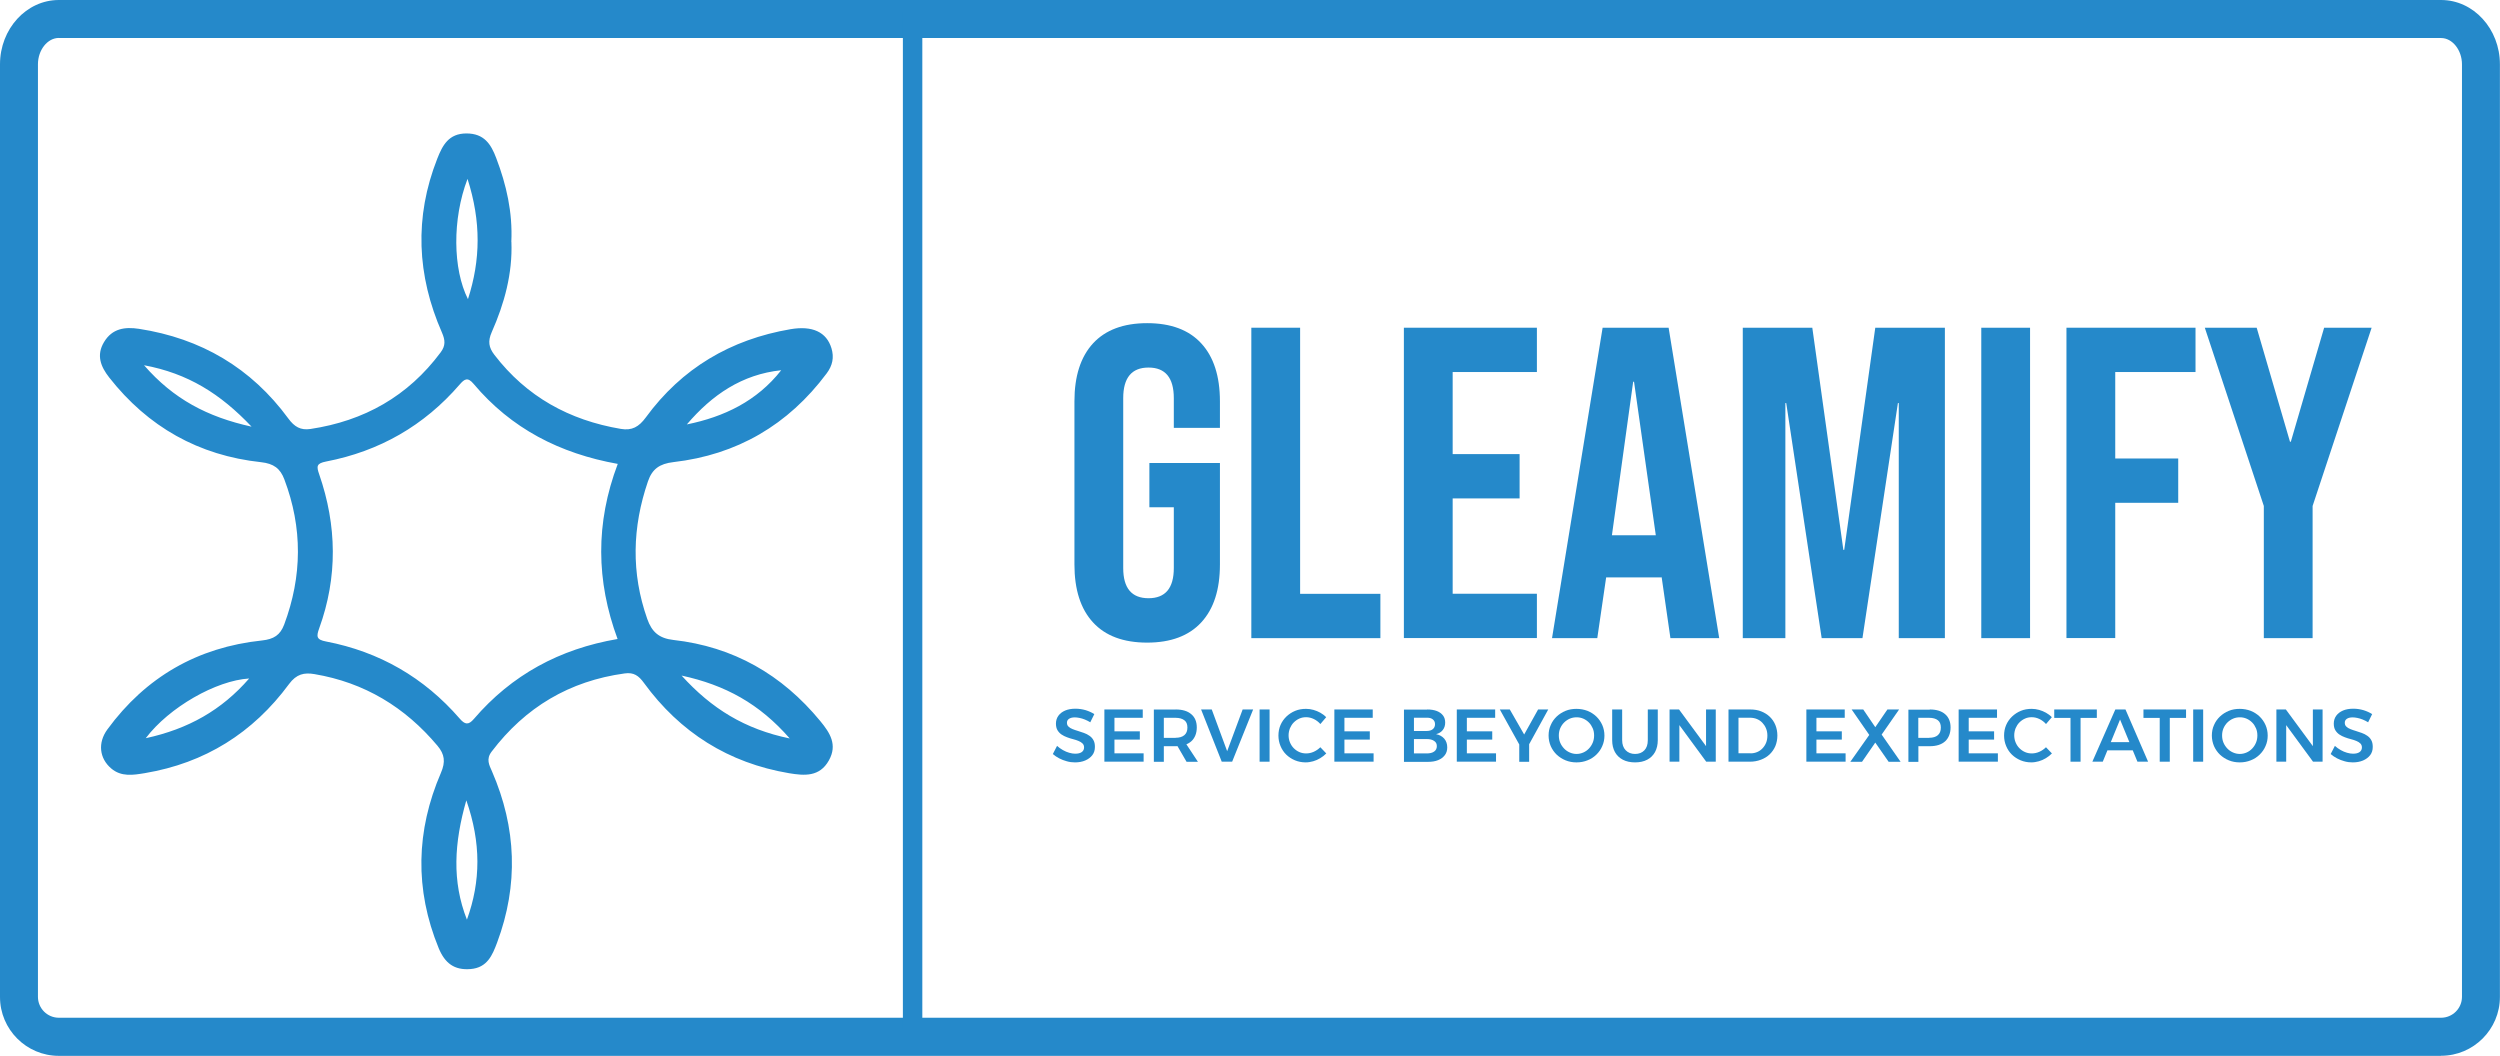
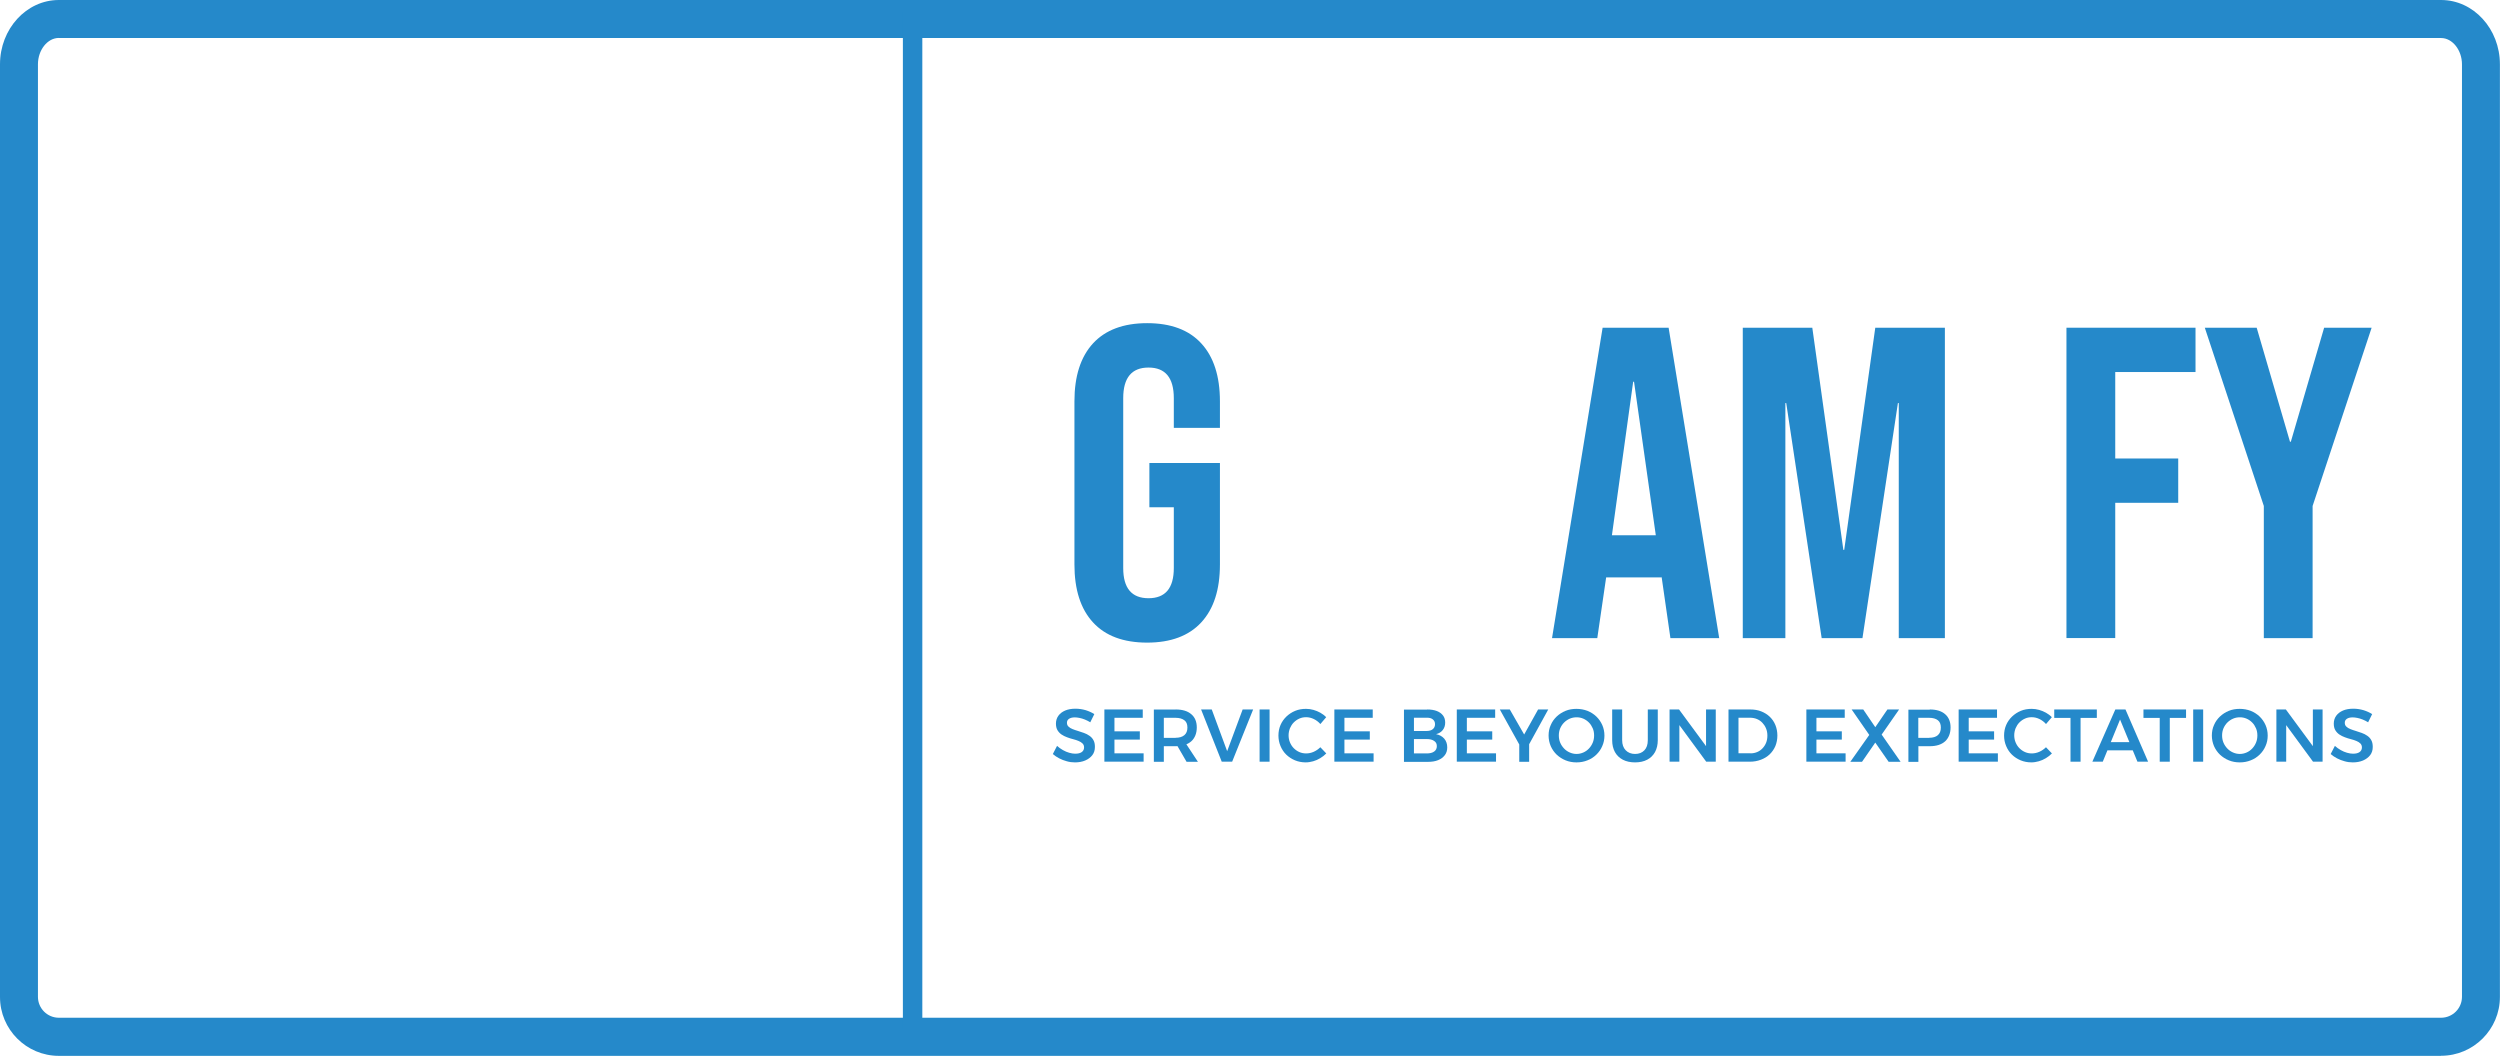
<svg xmlns="http://www.w3.org/2000/svg" id="Layer_1" viewBox="0 0 290.57 122.72">
  <defs>
    <style>      .st0 {        fill: #2589ca;      }    </style>
  </defs>
-   <path class="st0" d="M59.44,28.12c.14,3.66-.81,7.15-2.29,10.49-.46,1.05-.35,1.77.31,2.63,3.74,4.87,8.71,7.6,14.7,8.61,1.29.22,2.09-.23,2.9-1.33,4.18-5.72,9.86-9.07,16.83-10.26,2.53-.43,4.18.33,4.75,2.22.32,1.06.13,2-.56,2.92-4.47,5.99-10.42,9.46-17.81,10.31-1.62.19-2.47.81-2.96,2.24-1.82,5.32-1.97,10.64-.08,15.99.53,1.51,1.37,2.25,3.03,2.44,6.97.78,12.63,4.02,17.08,9.43,1.13,1.37,2.02,2.75,1,4.57-1.08,1.94-2.86,1.78-4.62,1.49-7.05-1.19-12.68-4.74-16.88-10.5-.6-.83-1.18-1.25-2.23-1.1-6.43.88-11.55,3.93-15.47,9.09-.67.88-.28,1.55.05,2.31,2.84,6.55,3.09,13.18.59,19.88-.55,1.46-1.14,2.92-3.08,3.08-1.91.16-2.99-.69-3.71-2.42-2.81-6.85-2.64-13.66.26-20.39.55-1.27.43-2.15-.4-3.14-3.77-4.49-8.49-7.35-14.3-8.33-1.19-.2-2.09-.02-2.96,1.16-4.18,5.67-9.77,9.18-16.76,10.35-1.34.22-2.73.46-3.91-.55-1.37-1.17-1.58-2.97-.44-4.53,4.46-6.09,10.48-9.55,17.97-10.34,1.38-.15,2.12-.63,2.58-1.85,2.1-5.62,2.15-11.24.02-16.87-.48-1.28-1.25-1.84-2.7-2-7.25-.78-13.15-4.1-17.66-9.85-.98-1.25-1.52-2.58-.6-4.11.95-1.59,2.43-1.79,4.07-1.54,7.2,1.11,13.04,4.54,17.35,10.42.71.97,1.43,1.39,2.57,1.22,6.24-.94,11.34-3.8,15.14-8.91.58-.78.53-1.41.15-2.29-2.92-6.65-3.23-13.4-.55-20.21.61-1.56,1.33-2.94,3.39-2.94s2.85,1.24,3.46,2.85c1.19,3.12,1.92,6.32,1.76,9.75M71.81,53.92c-6.76-1.21-12.4-4.12-16.76-9.3-.69-.82-1.06-.58-1.63.08-4.13,4.78-9.33,7.75-15.51,8.94-1.13.22-1.14.55-.81,1.49,2.06,5.95,2.16,11.94,0,17.9-.34.94-.34,1.32.8,1.53,6.19,1.19,11.38,4.18,15.52,8.95.61.71,1.02.8,1.66.05,4.39-5.12,9.97-8.14,16.7-9.29-2.5-6.76-2.58-13.47.02-20.35M79.22,78.52c3.49,3.85,7.35,6.23,12.57,7.31-3.52-4.04-7.49-6.21-12.57-7.31M54.34,20.79c-1.79,4.69-1.71,10.49.05,13.98,1.47-4.56,1.54-9-.05-13.98M16.94,85.8c4.94-1.07,8.82-3.26,12.02-6.94-3.84.23-9.31,3.35-12.02,6.94M54.27,106.89c1.62-4.47,1.65-8.93-.07-13.87-1.41,4.93-1.69,9.4.07,13.87M29.24,49.59c-3.63-3.83-7.4-6.19-12.5-7.14,3.42,3.93,7.36,6.01,12.5,7.14M79.83,49.33c4.34-.88,8.16-2.72,10.97-6.3-4.55.48-8.04,2.86-10.97,6.3" />
  <path class="st0" d="M283.72,122.72H6.84c-3.77,0-6.84-3.07-6.84-6.84V7.48C0,3.35,3.07,0,6.84,0h276.88C287.49,0,290.56,3.35,290.56,7.48v108.39c0,3.77-3.07,6.84-6.84,6.84h0ZM6.84,4.41c-1.32,0-2.43,1.4-2.43,3.06v108.39c0,1.34,1.09,2.43,2.43,2.43h276.88c1.34,0,2.43-1.09,2.43-2.43V7.48c0-1.66-1.11-3.06-2.43-3.06H6.84Z" />
  <rect class="st0" x="104.94" y="1.39" width="2.26" height="118.3" />
  <g>
    <path class="st0" d="M126.74,83.96c-.21-.13-.43-.24-.65-.33-.22-.09-.43-.15-.63-.19s-.38-.06-.54-.06c-.27,0-.49.05-.66.16s-.25.26-.25.46.06.34.18.45c.12.12.27.21.47.29.19.08.41.15.64.22.23.07.46.15.69.23s.44.19.64.33c.19.13.35.3.46.51.12.21.17.47.17.78,0,.38-.1.7-.3.96s-.48.47-.83.62-.75.22-1.19.22c-.32,0-.64-.04-.95-.13-.31-.08-.6-.2-.88-.34-.27-.14-.52-.31-.74-.5l.49-.95c.21.19.43.35.68.49.24.14.49.24.73.31.25.07.48.11.69.11.33,0,.59-.06.77-.19s.27-.31.27-.54c0-.19-.06-.34-.18-.46s-.27-.21-.46-.29-.4-.15-.64-.21c-.23-.06-.47-.13-.7-.22-.23-.08-.44-.19-.64-.32-.19-.13-.35-.3-.47-.5s-.18-.46-.18-.77c0-.35.1-.66.29-.92.19-.26.46-.46.79-.6s.74-.21,1.19-.21c.4,0,.8.06,1.18.17.38.12.72.27,1.01.46l-.47.95h.02Z" />
    <path class="st0" d="M128.37,82.46h4.45v.97h-3.29v1.57h2.95v.96h-2.95v1.6h3.39v.97h-4.56v-6.07h0Z" />
    <path class="st0" d="M136.64,82.46c.79,0,1.39.18,1.82.55.43.36.64.88.64,1.54s-.21,1.22-.64,1.61c-.43.38-1.04.57-1.82.57h-1.37v1.81h-1.16v-6.07h2.53ZM136.64,85.75c.43,0,.77-.1,1.01-.3.24-.2.36-.49.36-.89s-.12-.67-.36-.85-.57-.28-1.01-.28h-1.37v2.33h1.37ZM136.6,86.28h1.14l1.49,2.26h-1.32l-1.31-2.26Z" />
    <path class="st0" d="M139.59,82.46h1.25l1.79,4.85,1.8-4.85h1.22l-2.44,6.07h-1.21l-2.4-6.07h0Z" />
    <path class="st0" d="M146.4,82.46h1.16v6.07h-1.16v-6.07Z" />
    <path class="st0" d="M153.46,84.15c-.21-.24-.47-.44-.76-.58s-.59-.21-.89-.21-.55.05-.79.16c-.25.11-.46.26-.65.45-.19.19-.33.42-.44.67-.1.26-.16.53-.16.82s.05.57.16.83.25.48.44.67c.19.19.4.34.65.45s.51.16.79.16.59-.06.88-.19c.29-.13.55-.31.77-.53l.69.72c-.2.21-.44.39-.7.55s-.54.28-.82.36c-.29.08-.58.13-.87.13-.45,0-.86-.08-1.25-.24-.38-.16-.72-.38-1.01-.66-.29-.28-.51-.62-.67-1s-.24-.79-.24-1.22.08-.85.24-1.22.39-.7.69-.99c.3-.28.63-.5,1.02-.66.38-.16.81-.23,1.26-.23.29,0,.58.04.86.12s.55.19.8.33.48.31.68.52l-.68.8h0Z" />
    <path class="st0" d="M155.1,82.46h4.45v.97h-3.29v1.57h2.95v.96h-2.95v1.6h3.39v.97h-4.56v-6.07h0Z" />
    <path class="st0" d="M165.88,82.46c.43,0,.81.06,1.12.18s.55.3.72.52.25.5.25.82c0,.34-.09.63-.28.87-.19.24-.45.4-.78.48.4.08.71.25.95.52.23.27.35.61.35,1.02,0,.35-.09.65-.28.9s-.44.44-.78.58-.73.2-1.19.2h-2.78v-6.07h2.7v-.02ZM165.82,84.96c.3,0,.54-.07.71-.21s.26-.33.26-.58-.09-.42-.26-.56-.41-.2-.71-.19h-1.48v1.54h1.48ZM165.82,87.57c.37,0,.66-.07.87-.22.21-.15.31-.36.31-.63s-.1-.46-.31-.6c-.21-.15-.5-.22-.87-.22h-1.48v1.67h1.48Z" />
    <path class="st0" d="M169.33,82.46h4.45v.97h-3.29v1.57h2.95v.96h-2.95v1.6h3.39v.97h-4.56v-6.07h0Z" />
    <path class="st0" d="M174.31,82.46h1.17l1.67,2.91,1.62-2.91h1.18l-2.72,4.95h-.16l-2.75-4.95h0ZM176.58,85.95h1.15v2.59h-1.15v-2.59Z" />
    <path class="st0" d="M183.23,82.39c.46,0,.88.08,1.28.23.39.16.74.38,1.03.66.29.28.52.61.69.99.16.37.25.78.25,1.22s-.08.84-.25,1.22c-.16.38-.39.71-.69,1-.29.28-.63.51-1.03.66-.39.16-.82.24-1.28.24s-.88-.08-1.27-.24c-.39-.16-.73-.38-1.03-.66-.29-.28-.52-.61-.69-.99-.16-.38-.25-.79-.25-1.23s.08-.85.25-1.22c.16-.38.39-.7.69-.99.3-.28.64-.5,1.03-.66s.81-.23,1.27-.23ZM183.25,83.37c-.28,0-.55.05-.8.16s-.47.26-.66.45c-.19.19-.34.42-.45.67-.11.26-.16.53-.16.83s.05.58.16.84.26.48.45.68.41.35.66.46.51.17.79.17.54-.06.79-.17.46-.26.65-.46c.19-.2.33-.42.44-.68s.16-.54.16-.84-.05-.58-.16-.83-.25-.48-.44-.67c-.19-.19-.4-.34-.65-.45s-.51-.16-.79-.16h.01Z" />
    <path class="st0" d="M188.54,86.03c0,.5.14.89.41,1.17s.64.43,1.09.43.81-.14,1.08-.42.4-.67.4-1.18v-3.57h1.16v3.57c0,.53-.11.99-.32,1.38-.21.38-.51.68-.91.89s-.87.31-1.41.31-1.02-.1-1.42-.31-.71-.51-.92-.89c-.21-.39-.32-.84-.32-1.38v-3.57h1.16v3.57h0Z" />
    <path class="st0" d="M194.05,82.46h1.1l3.44,4.67-.3.1v-4.77h1.13v6.07h-1.11l-3.42-4.66.3-.1v4.76h-1.14v-6.07h0Z" />
    <path class="st0" d="M203.43,82.46c.46,0,.89.07,1.27.22s.72.36,1,.63.5.59.65.96.23.78.23,1.22-.08.84-.23,1.22c-.16.37-.38.69-.66.96s-.62.48-1.02.63c-.39.15-.82.23-1.28.23h-2.49v-6.07h2.53ZM203.46,87.56c.28,0,.53-.05.77-.15s.44-.24.62-.43.32-.4.42-.65c.1-.25.15-.53.15-.83s-.05-.59-.16-.84c-.1-.25-.25-.47-.43-.66s-.39-.33-.63-.43-.51-.15-.8-.15h-1.34v4.13h1.4Z" />
    <path class="st0" d="M209.96,82.46h4.45v.97h-3.29v1.57h2.95v.96h-2.95v1.6h3.39v.97h-4.56v-6.07h0Z" />
    <path class="st0" d="M215.21,82.46h1.35l1.4,2.06,1.41-2.06h1.36l-2.03,2.92,2.2,3.16h-1.39l-1.55-2.23-1.54,2.23h-1.36l2.2-3.12-2.05-2.96Z" />
    <path class="st0" d="M224.29,82.46c.77,0,1.37.18,1.79.55.42.36.63.88.63,1.54s-.21,1.22-.63,1.61c-.42.38-1.02.57-1.79.57h-1.83l.51-.51v2.33h-1.16v-6.07h2.48v-.02ZM224.23,85.75c.43,0,.77-.1,1-.3.23-.2.35-.49.35-.89s-.12-.67-.35-.85-.57-.28-1-.28h-1.78l.51-.51v3.35l-.51-.51h1.78Z" />
    <path class="st0" d="M227.66,82.46h4.45v.97h-3.29v1.57h2.95v.96h-2.95v1.6h3.39v.97h-4.56v-6.07h0Z" />
    <path class="st0" d="M237.8,84.15c-.21-.24-.47-.44-.76-.58s-.59-.21-.89-.21-.55.05-.79.16c-.25.11-.46.26-.65.45-.19.19-.33.42-.44.67-.1.26-.16.53-.16.82s.05.57.16.83.25.48.44.67c.19.19.4.34.65.45s.51.16.79.16.59-.06.88-.19c.29-.13.55-.31.77-.53l.69.72c-.2.21-.44.39-.7.55s-.54.28-.82.36c-.29.08-.58.13-.87.13-.45,0-.86-.08-1.25-.24-.38-.16-.72-.38-1.01-.66-.29-.28-.51-.62-.67-1s-.24-.79-.24-1.22.08-.85.24-1.22.39-.7.69-.99c.3-.28.63-.5,1.02-.66.38-.16.81-.23,1.26-.23.29,0,.58.04.86.12s.55.19.8.33.48.31.68.52l-.68.8h0Z" />
    <path class="st0" d="M238.76,82.46h4.95v.98h-1.89v5.09h-1.17v-5.09h-1.89v-.98Z" />
    <path class="st0" d="M245.85,82.46h1.19l2.63,6.07h-1.24l-2.02-4.9-2.01,4.9h-1.21l2.67-6.07h0ZM244.57,86.26h3.62v.95h-3.62v-.95Z" />
    <path class="st0" d="M249.13,82.46h4.95v.98h-1.89v5.09h-1.17v-5.09h-1.89v-.98Z" />
    <path class="st0" d="M254.91,82.46h1.16v6.07h-1.16v-6.07Z" />
    <path class="st0" d="M260.32,82.39c.46,0,.88.08,1.28.23.39.16.74.38,1.03.66.29.28.52.61.69.99.16.37.25.78.25,1.22s-.08.84-.25,1.22c-.16.38-.39.71-.69,1-.29.28-.63.51-1.03.66-.39.16-.82.24-1.28.24s-.88-.08-1.27-.24c-.39-.16-.73-.38-1.03-.66-.29-.28-.52-.61-.69-.99-.16-.38-.25-.79-.25-1.23s.08-.85.25-1.22c.16-.38.39-.7.69-.99.3-.28.64-.5,1.03-.66.39-.16.81-.23,1.27-.23ZM260.34,83.37c-.28,0-.55.05-.8.16s-.47.26-.66.45c-.19.19-.34.42-.45.67-.11.26-.16.53-.16.83s.05.58.16.84.26.48.45.68.41.35.66.46.51.17.79.17.54-.06.79-.17.46-.26.65-.46.33-.42.44-.68.16-.54.16-.84-.05-.58-.16-.83c-.11-.25-.25-.48-.44-.67-.19-.19-.4-.34-.65-.45s-.51-.16-.79-.16h0Z" />
    <path class="st0" d="M264.58,82.46h1.1l3.44,4.67-.3.1v-4.77h1.13v6.07h-1.11l-3.42-4.66.3-.1v4.76h-1.14v-6.07Z" />
    <path class="st0" d="M275.26,83.96c-.21-.13-.43-.24-.65-.33-.22-.09-.43-.15-.63-.19s-.38-.06-.54-.06c-.27,0-.49.05-.66.16s-.25.26-.25.46.06.34.18.45c.12.12.27.21.47.29.19.08.41.15.64.22s.46.15.69.23.44.19.64.33c.19.13.35.3.46.51.12.21.17.47.17.78,0,.38-.1.7-.3.96s-.48.47-.83.62c-.35.15-.75.22-1.19.22-.32,0-.64-.04-.95-.13-.31-.08-.6-.2-.88-.34-.27-.14-.52-.31-.74-.5l.49-.95c.21.19.43.35.68.49.24.14.49.24.73.31.25.07.48.11.69.11.33,0,.59-.06.77-.19s.27-.31.27-.54c0-.19-.06-.34-.18-.46s-.27-.21-.46-.29-.4-.15-.64-.21c-.23-.06-.47-.13-.7-.22-.23-.08-.44-.19-.64-.32-.19-.13-.35-.3-.47-.5s-.18-.46-.18-.77c0-.35.1-.66.29-.92.19-.26.46-.46.79-.6s.74-.21,1.19-.21c.4,0,.8.06,1.18.17.38.12.72.27,1.01.46l-.47.95h.02Z" />
  </g>
  <g>
    <path class="st0" d="M127.04,72.34c-1.44-1.56-2.16-3.81-2.16-6.73v-18.97c0-2.92.72-5.16,2.16-6.73,1.44-1.56,3.54-2.35,6.29-2.35s4.85.78,6.29,2.35c1.44,1.56,2.17,3.81,2.17,6.73v3.09h-5.36v-3.45c0-2.37-.98-3.56-2.94-3.56s-2.94,1.19-2.94,3.56v19.74c0,2.34.98,3.51,2.94,3.51s2.94-1.17,2.94-3.51v-7.06h-2.84v-5.15h8.2v11.8c0,2.92-.72,5.16-2.17,6.73-1.44,1.56-3.54,2.35-6.29,2.35s-4.85-.78-6.29-2.35Z" />
-     <path class="st0" d="M145.44,38.09h5.67v30.93h9.33v5.15h-15v-36.08Z" />
-     <path class="st0" d="M163.17,38.09h15.46v5.15h-9.79v9.54h7.78v5.15h-7.78v11.08h9.79v5.15h-15.46v-36.08h0Z" />
    <path class="st0" d="M186.26,38.09h7.68l5.88,36.08h-5.67l-1.03-7.16v.1h-6.44l-1.03,7.06h-5.26l5.88-36.08h-.01ZM192.45,62.21l-2.53-17.84h-.1l-2.47,17.84h5.1Z" />
    <path class="st0" d="M202.55,38.09h8.09l3.61,25.82h.1l3.61-25.82h8.09v36.08h-5.36v-27.32h-.1l-4.12,27.32h-4.74l-4.12-27.32h-.1v27.32h-4.95v-36.08h0Z" />
-     <path class="st0" d="M230.28,38.09h5.67v36.08h-5.67s0-36.08,0-36.08Z" />
    <path class="st0" d="M240.18,38.09h15v5.15h-9.33v10.05h7.32v5.15h-7.32v15.72h-5.67v-36.08h0Z" />
    <path class="st0" d="M263.12,58.81l-6.86-20.72h6.03l3.87,13.25h.1l3.87-13.25h5.52l-6.86,20.72v15.36h-5.67v-15.36Z" />
  </g>
</svg>